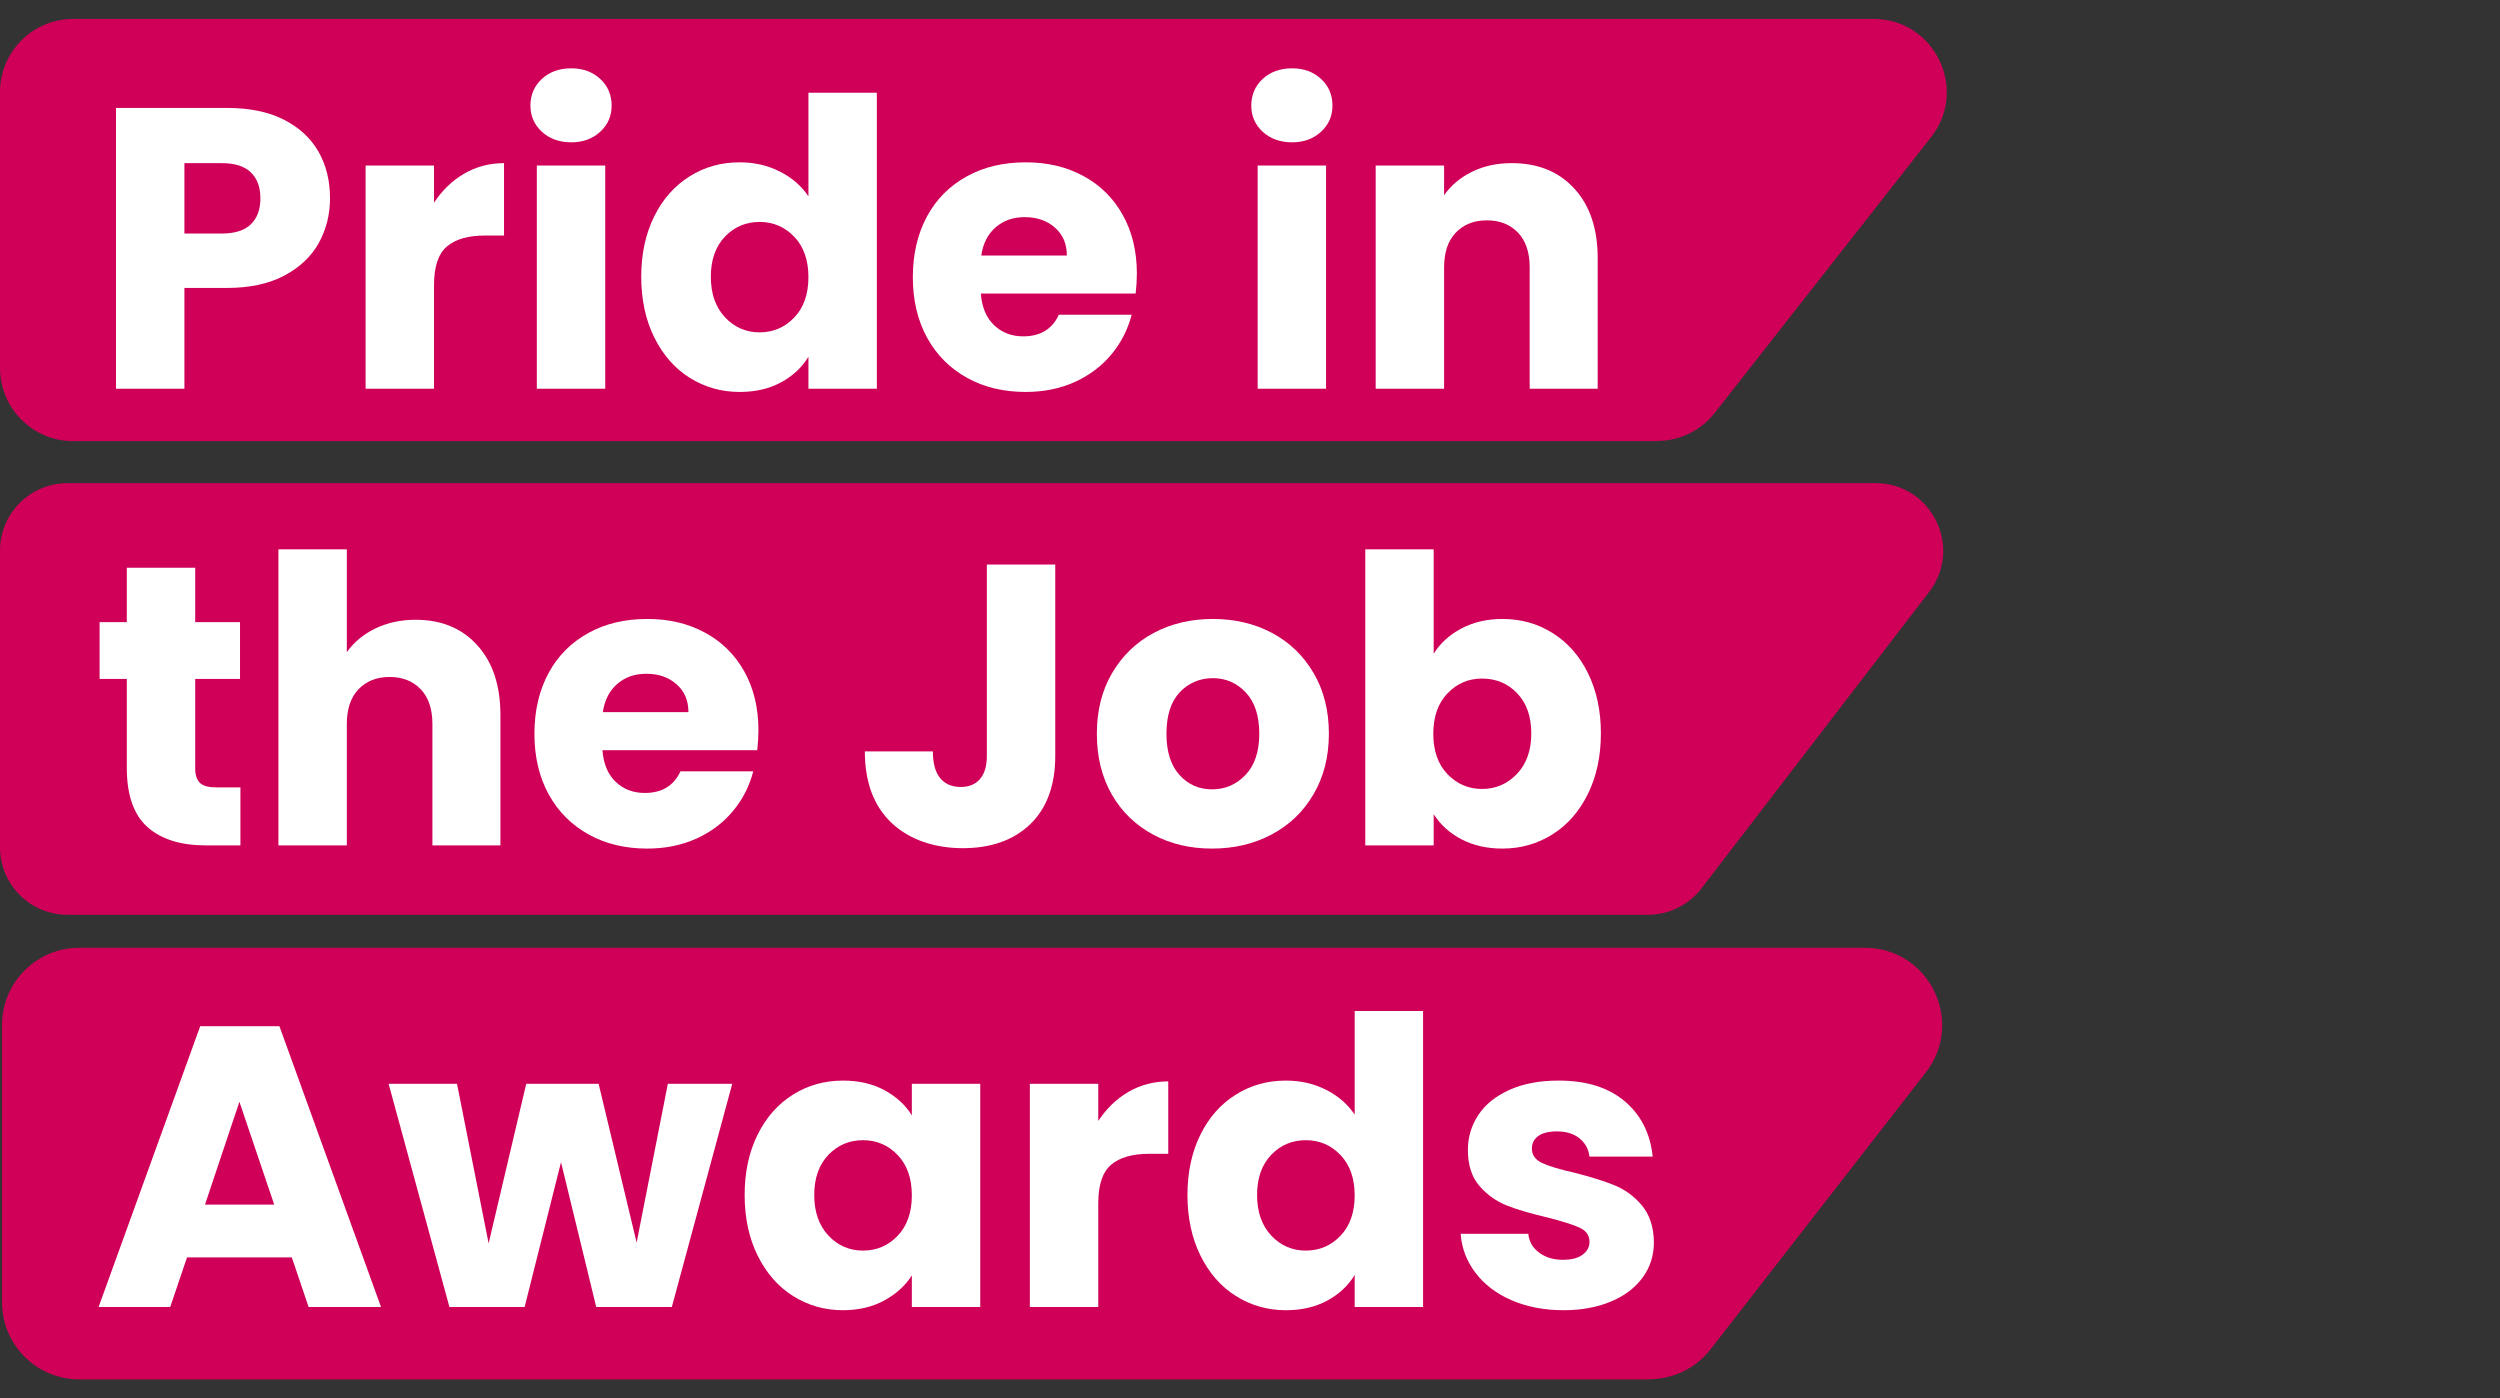
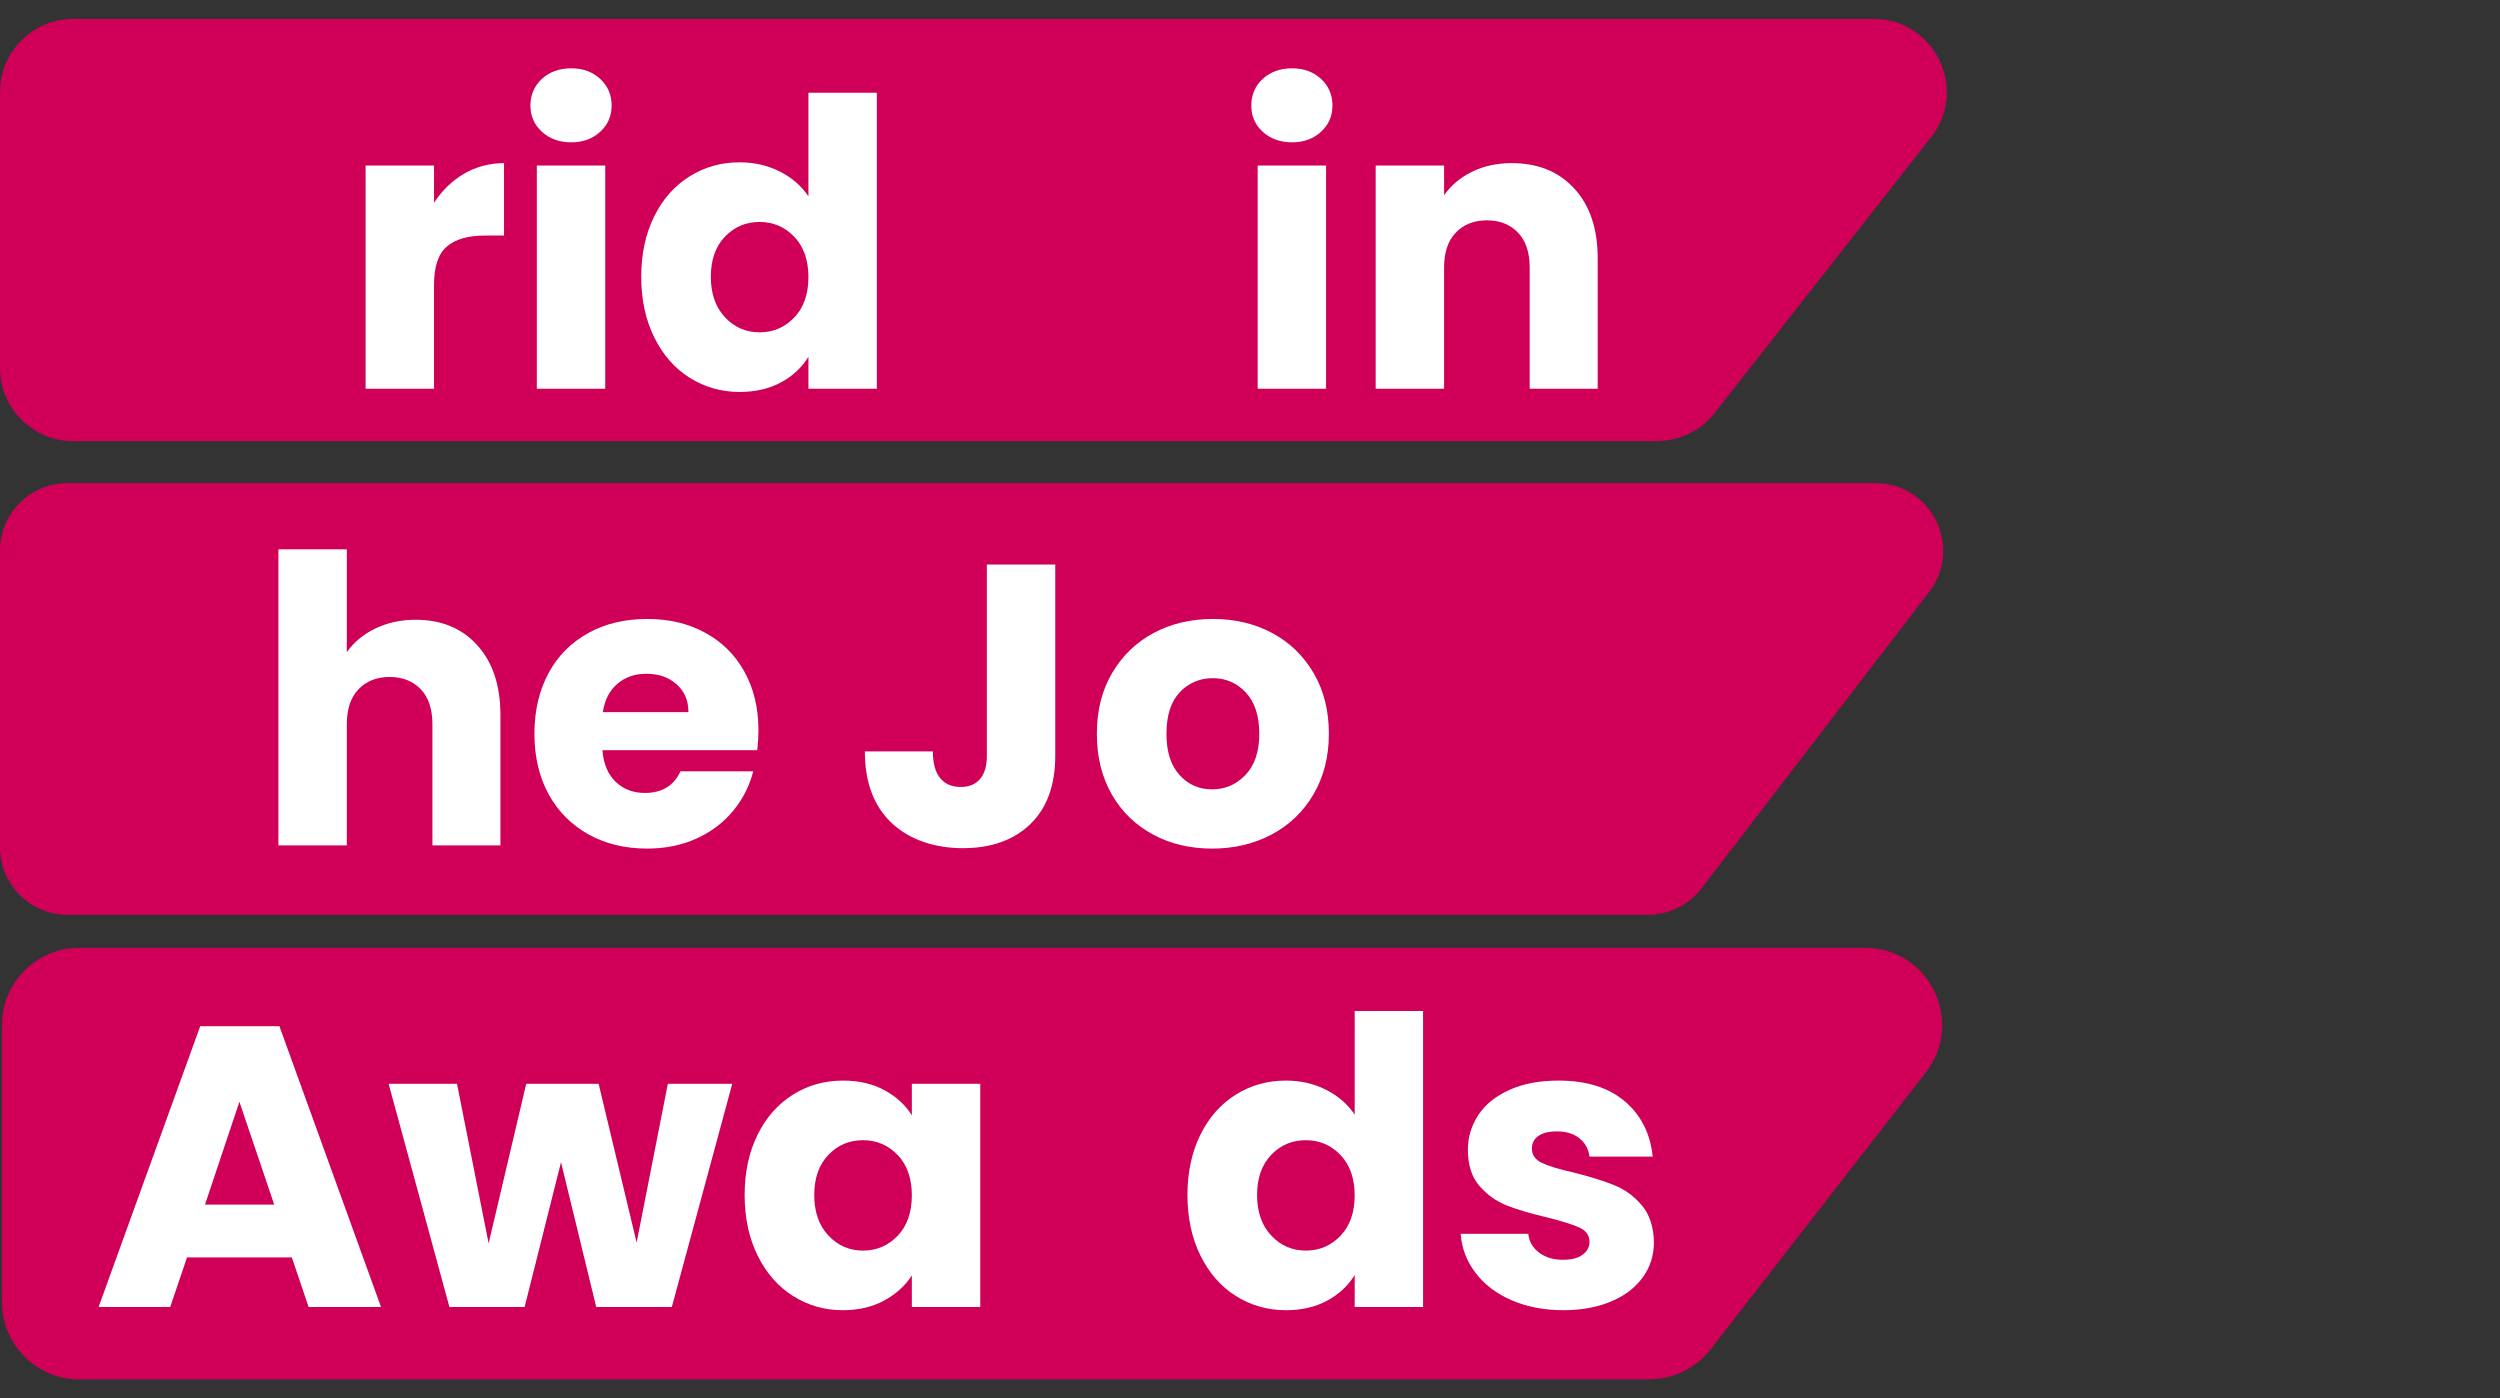
<svg xmlns="http://www.w3.org/2000/svg" width="118" height="66" viewBox="0 0 118 66" fill="none">
  <rect x="0" y="0" width="118" height="66" fill="#333333" stroke="none" />
  <path d="M77.856 65.108H3.748C1.727 65.108 0.094 63.475 0.094 61.455V48.389C0.094 46.368 1.727 44.735 3.748 44.735H88.014C91.054 44.735 92.763 48.228 90.893 50.626L80.735 63.692C80.046 64.579 78.979 65.099 77.856 65.099V65.108Z" fill="#D00058" />
  <path d="M77.79 43.178H3.191C1.426 43.178 0 41.752 0 39.987V25.996C0 24.23 1.426 22.805 3.191 22.805H88.524C91.167 22.805 92.668 25.835 91.054 27.941L80.311 41.931C79.707 42.715 78.772 43.178 77.781 43.178H77.79Z" fill="#D00058" />
  <path d="M78.215 20.822H3.455C1.548 20.822 0 19.274 0 17.367V4.348C0 2.441 1.548 0.893 3.455 0.893H88.43C91.309 0.893 92.923 4.216 91.148 6.473L80.934 19.491C80.282 20.322 79.282 20.813 78.215 20.813V20.822Z" fill="#D00058" />
-   <path d="M15.048 11.467C14.699 12.099 14.151 12.618 13.424 13.006C12.697 13.393 11.791 13.591 10.705 13.591H8.704V18.349H5.475V5.094H10.705C11.763 5.094 12.66 5.274 13.386 5.642C14.113 6.01 14.661 6.511 15.029 7.152C15.397 7.794 15.577 8.531 15.577 9.362C15.577 10.126 15.397 10.834 15.048 11.467ZM11.838 10.589C12.14 10.296 12.291 9.89 12.291 9.362C12.291 8.833 12.14 8.427 11.838 8.134C11.536 7.842 11.074 7.7 10.46 7.7H8.704V11.023H10.46C11.074 11.023 11.536 10.882 11.838 10.589Z" fill="white" />
  <path d="M21.902 8.2C22.468 7.87 23.101 7.7 23.79 7.7V11.117H22.903C22.1 11.117 21.496 11.287 21.09 11.637C20.684 11.986 20.486 12.59 20.486 13.459V18.349H17.257V7.813H20.486V9.569C20.863 8.993 21.335 8.531 21.902 8.2Z" fill="white" />
  <path d="M25.575 6.218C25.216 5.887 25.036 5.472 25.036 4.981C25.036 4.49 25.216 4.056 25.575 3.726C25.933 3.395 26.396 3.225 26.962 3.225C27.529 3.225 27.972 3.395 28.331 3.726C28.69 4.056 28.869 4.481 28.869 4.981C28.869 5.481 28.69 5.887 28.331 6.218C27.972 6.548 27.519 6.718 26.962 6.718C26.405 6.718 25.933 6.548 25.575 6.218ZM28.567 7.813V18.349H25.338V7.813H28.567Z" fill="white" />
  <path d="M30.88 10.211C31.286 9.39 31.843 8.767 32.551 8.323C33.259 7.879 34.042 7.662 34.911 7.662C35.6 7.662 36.232 7.804 36.808 8.097C37.384 8.389 37.828 8.776 38.158 9.267V4.377H41.387V18.349H38.158V16.838C37.856 17.339 37.422 17.745 36.865 18.047C36.308 18.349 35.657 18.5 34.911 18.5C34.042 18.5 33.259 18.273 32.551 17.83C31.843 17.386 31.286 16.744 30.88 15.923C30.474 15.101 30.266 14.148 30.266 13.062C30.266 11.977 30.474 11.033 30.88 10.211ZM37.488 11.174C37.044 10.711 36.497 10.476 35.855 10.476C35.213 10.476 34.665 10.702 34.222 11.165C33.778 11.627 33.551 12.26 33.551 13.062C33.551 13.865 33.778 14.507 34.222 14.979C34.665 15.451 35.213 15.687 35.855 15.687C36.497 15.687 37.044 15.451 37.488 14.988C37.932 14.525 38.158 13.884 38.158 13.081C38.158 12.279 37.932 11.637 37.488 11.174Z" fill="white" />
-   <path d="M53.603 13.855H46.296C46.343 14.507 46.56 15.007 46.929 15.356C47.297 15.706 47.759 15.876 48.297 15.876C49.1 15.876 49.666 15.536 49.978 14.856H53.414C53.235 15.545 52.923 16.168 52.461 16.725C51.998 17.282 51.422 17.716 50.733 18.028C50.044 18.34 49.27 18.5 48.411 18.5C47.382 18.5 46.457 18.283 45.654 17.839C44.852 17.395 44.219 16.772 43.766 15.951C43.313 15.13 43.086 14.176 43.086 13.081C43.086 11.986 43.313 11.033 43.757 10.211C44.2 9.39 44.833 8.767 45.635 8.323C46.438 7.879 47.363 7.662 48.411 7.662C49.459 7.662 50.337 7.879 51.13 8.304C51.923 8.729 52.546 9.343 52.989 10.136C53.433 10.929 53.66 11.854 53.66 12.911C53.66 13.213 53.641 13.525 53.603 13.855ZM50.356 12.062C50.356 11.505 50.167 11.07 49.789 10.74C49.411 10.409 48.94 10.249 48.373 10.249C47.807 10.249 47.372 10.409 47.004 10.721C46.636 11.033 46.4 11.486 46.315 12.062H50.356Z" fill="white" />
  <path d="M59.598 6.218C59.239 5.887 59.06 5.472 59.06 4.981C59.06 4.49 59.239 4.056 59.598 3.726C59.956 3.395 60.419 3.225 60.986 3.225C61.552 3.225 61.996 3.395 62.354 3.726C62.713 4.056 62.892 4.481 62.892 4.981C62.892 5.481 62.713 5.887 62.354 6.218C61.996 6.548 61.542 6.718 60.986 6.718C60.429 6.718 59.956 6.548 59.598 6.218ZM62.59 7.813V18.349H59.362V7.813H62.59Z" fill="white" />
  <path d="M74.306 8.899C75.043 9.701 75.411 10.796 75.411 12.194V18.349H72.201V12.628C72.201 11.92 72.022 11.372 71.654 10.985C71.285 10.598 70.794 10.4 70.181 10.4C69.567 10.4 69.076 10.598 68.708 10.985C68.34 11.372 68.161 11.92 68.161 12.628V18.349H64.932V7.813H68.161V9.211C68.491 8.748 68.925 8.38 69.482 8.106C70.039 7.832 70.662 7.7 71.352 7.7C72.588 7.7 73.57 8.097 74.306 8.899Z" fill="white" />
-   <path d="M11.348 37.164V39.902H9.705C8.534 39.902 7.619 39.618 6.967 39.043C6.316 38.467 5.985 37.532 5.985 36.239V32.047H4.701V29.366H5.985V26.798H9.214V29.366H11.329V32.047H9.214V36.276C9.214 36.588 9.289 36.815 9.441 36.956C9.592 37.098 9.846 37.164 10.196 37.164H11.348Z" fill="white" />
  <path d="M22.525 30.452C23.252 31.254 23.62 32.349 23.62 33.746V39.902H20.41V34.181C20.41 33.472 20.231 32.925 19.863 32.538C19.495 32.151 19.004 31.953 18.39 31.953C17.776 31.953 17.286 32.151 16.917 32.538C16.549 32.925 16.37 33.472 16.37 34.181V39.902H13.141V25.93H16.37V30.782C16.7 30.319 17.144 29.942 17.71 29.668C18.277 29.394 18.909 29.253 19.617 29.253C20.826 29.253 21.798 29.649 22.525 30.452Z" fill="white" />
-   <path d="M35.742 35.408H28.435C28.482 36.059 28.699 36.56 29.067 36.909C29.435 37.258 29.898 37.428 30.436 37.428C31.238 37.428 31.805 37.088 32.117 36.408H35.553C35.373 37.098 35.062 37.721 34.599 38.278C34.137 38.835 33.561 39.269 32.872 39.581C32.183 39.892 31.409 40.053 30.549 40.053C29.52 40.053 28.595 39.836 27.793 39.392C26.99 38.948 26.358 38.325 25.905 37.504C25.451 36.682 25.225 35.729 25.225 34.634C25.225 33.539 25.451 32.585 25.895 31.764C26.339 30.942 26.971 30.319 27.774 29.876C28.576 29.432 29.502 29.215 30.549 29.215C31.597 29.215 32.475 29.432 33.268 29.857C34.061 30.282 34.684 30.895 35.128 31.688C35.572 32.481 35.798 33.406 35.798 34.464C35.798 34.766 35.779 35.077 35.742 35.408ZM32.494 33.614C32.494 33.057 32.305 32.623 31.928 32.292C31.55 31.962 31.078 31.802 30.512 31.802C29.945 31.802 29.511 31.962 29.143 32.274C28.774 32.585 28.538 33.038 28.454 33.614H32.494Z" fill="white" />
+   <path d="M35.742 35.408H28.435C28.482 36.059 28.699 36.56 29.067 36.909C29.435 37.258 29.898 37.428 30.436 37.428C31.238 37.428 31.805 37.088 32.117 36.408H35.553C35.373 37.098 35.062 37.721 34.599 38.278C34.137 38.835 33.561 39.269 32.872 39.581C32.183 39.892 31.409 40.053 30.549 40.053C29.52 40.053 28.595 39.836 27.793 39.392C26.99 38.948 26.358 38.325 25.905 37.504C25.451 36.682 25.225 35.729 25.225 34.634C25.225 33.539 25.451 32.585 25.895 31.764C26.339 30.942 26.971 30.319 27.774 29.876C28.576 29.432 29.502 29.215 30.549 29.215C31.597 29.215 32.475 29.432 33.268 29.857C34.061 30.282 34.684 30.895 35.128 31.688C35.572 32.481 35.798 33.406 35.798 34.464C35.798 34.766 35.779 35.077 35.742 35.408ZM32.494 33.614C32.494 33.057 32.305 32.623 31.928 32.292C31.55 31.962 31.078 31.802 30.512 31.802C29.945 31.802 29.511 31.962 29.143 32.274C28.774 32.585 28.538 33.038 28.454 33.614H32.494" fill="white" />
  <path d="M49.808 26.647V35.672C49.808 37.069 49.412 38.146 48.628 38.901C47.844 39.656 46.778 40.034 45.447 40.034C44.115 40.034 42.926 39.637 42.086 38.844C41.245 38.051 40.821 36.928 40.821 35.465H44.031C44.031 36.022 44.144 36.437 44.37 36.72C44.597 37.003 44.927 37.145 45.352 37.145C45.739 37.145 46.041 37.022 46.258 36.767C46.476 36.512 46.579 36.154 46.579 35.672V26.647H49.808Z" fill="white" />
  <path d="M54.425 39.392C53.603 38.948 52.952 38.325 52.48 37.504C52.008 36.682 51.772 35.729 51.772 34.634C51.772 33.539 52.008 32.595 52.489 31.773C52.971 30.952 53.622 30.319 54.453 29.876C55.284 29.432 56.218 29.215 57.247 29.215C58.276 29.215 59.211 29.432 60.042 29.876C60.873 30.319 61.524 30.952 62.005 31.773C62.487 32.595 62.723 33.548 62.723 34.634C62.723 35.719 62.477 36.673 61.996 37.494C61.514 38.316 60.854 38.948 60.013 39.392C59.173 39.836 58.239 40.053 57.21 40.053C56.181 40.053 55.246 39.836 54.425 39.392ZM58.786 36.578C59.22 36.125 59.438 35.474 59.438 34.634C59.438 33.794 59.23 33.142 58.805 32.689C58.38 32.236 57.861 32.009 57.247 32.009C56.634 32.009 56.096 32.236 55.68 32.679C55.265 33.123 55.057 33.775 55.057 34.634C55.057 35.493 55.265 36.125 55.671 36.578C56.077 37.032 56.596 37.258 57.21 37.258C57.823 37.258 58.352 37.032 58.786 36.578Z" fill="white" />
-   <path d="M68.972 29.668C69.539 29.366 70.19 29.215 70.917 29.215C71.786 29.215 72.569 29.432 73.277 29.876C73.985 30.319 74.542 30.942 74.948 31.764C75.354 32.585 75.562 33.529 75.562 34.615C75.562 35.7 75.354 36.654 74.948 37.475C74.542 38.297 73.985 38.939 73.277 39.382C72.569 39.826 71.786 40.053 70.917 40.053C70.171 40.053 69.529 39.902 68.972 39.609C68.415 39.316 67.981 38.92 67.67 38.429V39.902H64.441V25.93H67.67V30.858C67.972 30.367 68.406 29.97 68.972 29.668ZM71.606 32.717C71.163 32.255 70.606 32.028 69.954 32.028C69.303 32.028 68.765 32.264 68.321 32.727C67.877 33.189 67.651 33.831 67.651 34.634C67.651 35.436 67.877 36.078 68.321 36.541C68.765 37.003 69.312 37.239 69.954 37.239C70.596 37.239 71.144 37.003 71.597 36.531C72.05 36.059 72.277 35.417 72.277 34.615C72.277 33.812 72.05 33.18 71.606 32.717Z" fill="white" />
  <path d="M13.774 59.349H8.827L8.034 61.69H4.654L9.45 48.436H13.188L17.984 61.69H14.566L13.774 59.349ZM12.943 56.857L11.3 52.004L9.676 56.857H12.943Z" fill="white" />
  <path d="M34.562 51.155L31.71 61.691H28.142L26.48 54.856L24.762 61.691H21.213L18.343 51.155H21.571L23.063 58.688L24.838 51.155H28.255L30.049 58.651L31.522 51.155H34.562Z" fill="white" />
  <path d="M35.761 53.553C36.167 52.731 36.724 52.108 37.432 51.664C38.14 51.221 38.923 51.004 39.792 51.004C40.538 51.004 41.189 51.155 41.746 51.457C42.303 51.759 42.737 52.155 43.039 52.646V51.155H46.268V61.69H43.039V60.199C42.728 60.69 42.284 61.086 41.727 61.388C41.17 61.69 40.519 61.842 39.773 61.842C38.914 61.842 38.14 61.615 37.432 61.171C36.724 60.727 36.167 60.086 35.761 59.264C35.355 58.443 35.147 57.489 35.147 56.404C35.147 55.318 35.355 54.374 35.761 53.553ZM42.369 54.516C41.925 54.053 41.378 53.817 40.736 53.817C40.094 53.817 39.546 54.044 39.103 54.506C38.659 54.969 38.432 55.601 38.432 56.404C38.432 57.206 38.659 57.848 39.103 58.32C39.546 58.792 40.094 59.028 40.736 59.028C41.378 59.028 41.925 58.792 42.369 58.33C42.813 57.867 43.039 57.225 43.039 56.423C43.039 55.62 42.813 54.978 42.369 54.516Z" fill="white" />
-   <path d="M53.254 51.542C53.82 51.211 54.453 51.041 55.142 51.041V54.459H54.255C53.452 54.459 52.848 54.629 52.442 54.978C52.036 55.328 51.838 55.932 51.838 56.8V61.69H48.609V51.155H51.838V52.911C52.215 52.335 52.688 51.872 53.254 51.542Z" fill="white" />
  <path d="M56.662 53.553C57.068 52.731 57.625 52.108 58.333 51.665C59.041 51.221 59.824 51.004 60.693 51.004C61.382 51.004 62.015 51.145 62.59 51.438C63.166 51.731 63.61 52.118 63.941 52.609V47.718H67.169V61.69H63.941V60.18C63.638 60.68 63.204 61.086 62.647 61.388C62.09 61.69 61.439 61.842 60.693 61.842C59.824 61.842 59.041 61.615 58.333 61.171C57.625 60.727 57.068 60.086 56.662 59.264C56.256 58.443 56.048 57.489 56.048 56.404C56.048 55.318 56.256 54.374 56.662 53.553ZM63.27 54.516C62.827 54.053 62.279 53.817 61.637 53.817C60.995 53.817 60.447 54.044 60.004 54.506C59.56 54.969 59.334 55.601 59.334 56.404C59.334 57.206 59.56 57.848 60.004 58.32C60.447 58.792 60.995 59.028 61.637 59.028C62.279 59.028 62.827 58.792 63.27 58.33C63.714 57.867 63.941 57.225 63.941 56.423C63.941 55.62 63.714 54.978 63.27 54.516Z" fill="white" />
  <path d="M71.342 61.369C70.624 61.058 70.058 60.624 69.643 60.076C69.227 59.529 68.991 58.915 68.944 58.235H72.135C72.173 58.603 72.343 58.896 72.645 59.123C72.947 59.349 73.315 59.462 73.759 59.462C74.165 59.462 74.476 59.387 74.693 59.226C74.911 59.066 75.024 58.868 75.024 58.613C75.024 58.311 74.863 58.084 74.552 57.943C74.24 57.801 73.731 57.64 73.022 57.461C72.267 57.282 71.635 57.102 71.134 56.904C70.634 56.706 70.2 56.404 69.832 55.979C69.463 55.554 69.284 54.988 69.284 54.27C69.284 53.666 69.454 53.118 69.784 52.618C70.115 52.118 70.606 51.731 71.257 51.438C71.909 51.145 72.673 51.004 73.57 51.004C74.892 51.004 75.93 51.334 76.695 51.986C77.46 52.637 77.894 53.505 78.007 54.591H75.024C74.977 54.223 74.816 53.94 74.542 53.723C74.269 53.505 73.919 53.402 73.476 53.402C73.098 53.402 72.805 53.477 72.607 53.619C72.409 53.76 72.305 53.959 72.305 54.214C72.305 54.516 72.466 54.742 72.786 54.893C73.107 55.044 73.608 55.195 74.287 55.346C75.071 55.545 75.704 55.743 76.195 55.941C76.685 56.139 77.12 56.451 77.488 56.885C77.856 57.319 78.054 57.905 78.064 58.632C78.064 59.245 77.894 59.802 77.544 60.284C77.195 60.765 76.704 61.152 76.053 61.426C75.401 61.7 74.656 61.842 73.797 61.842C72.881 61.842 72.059 61.681 71.342 61.369Z" fill="white" />
</svg>